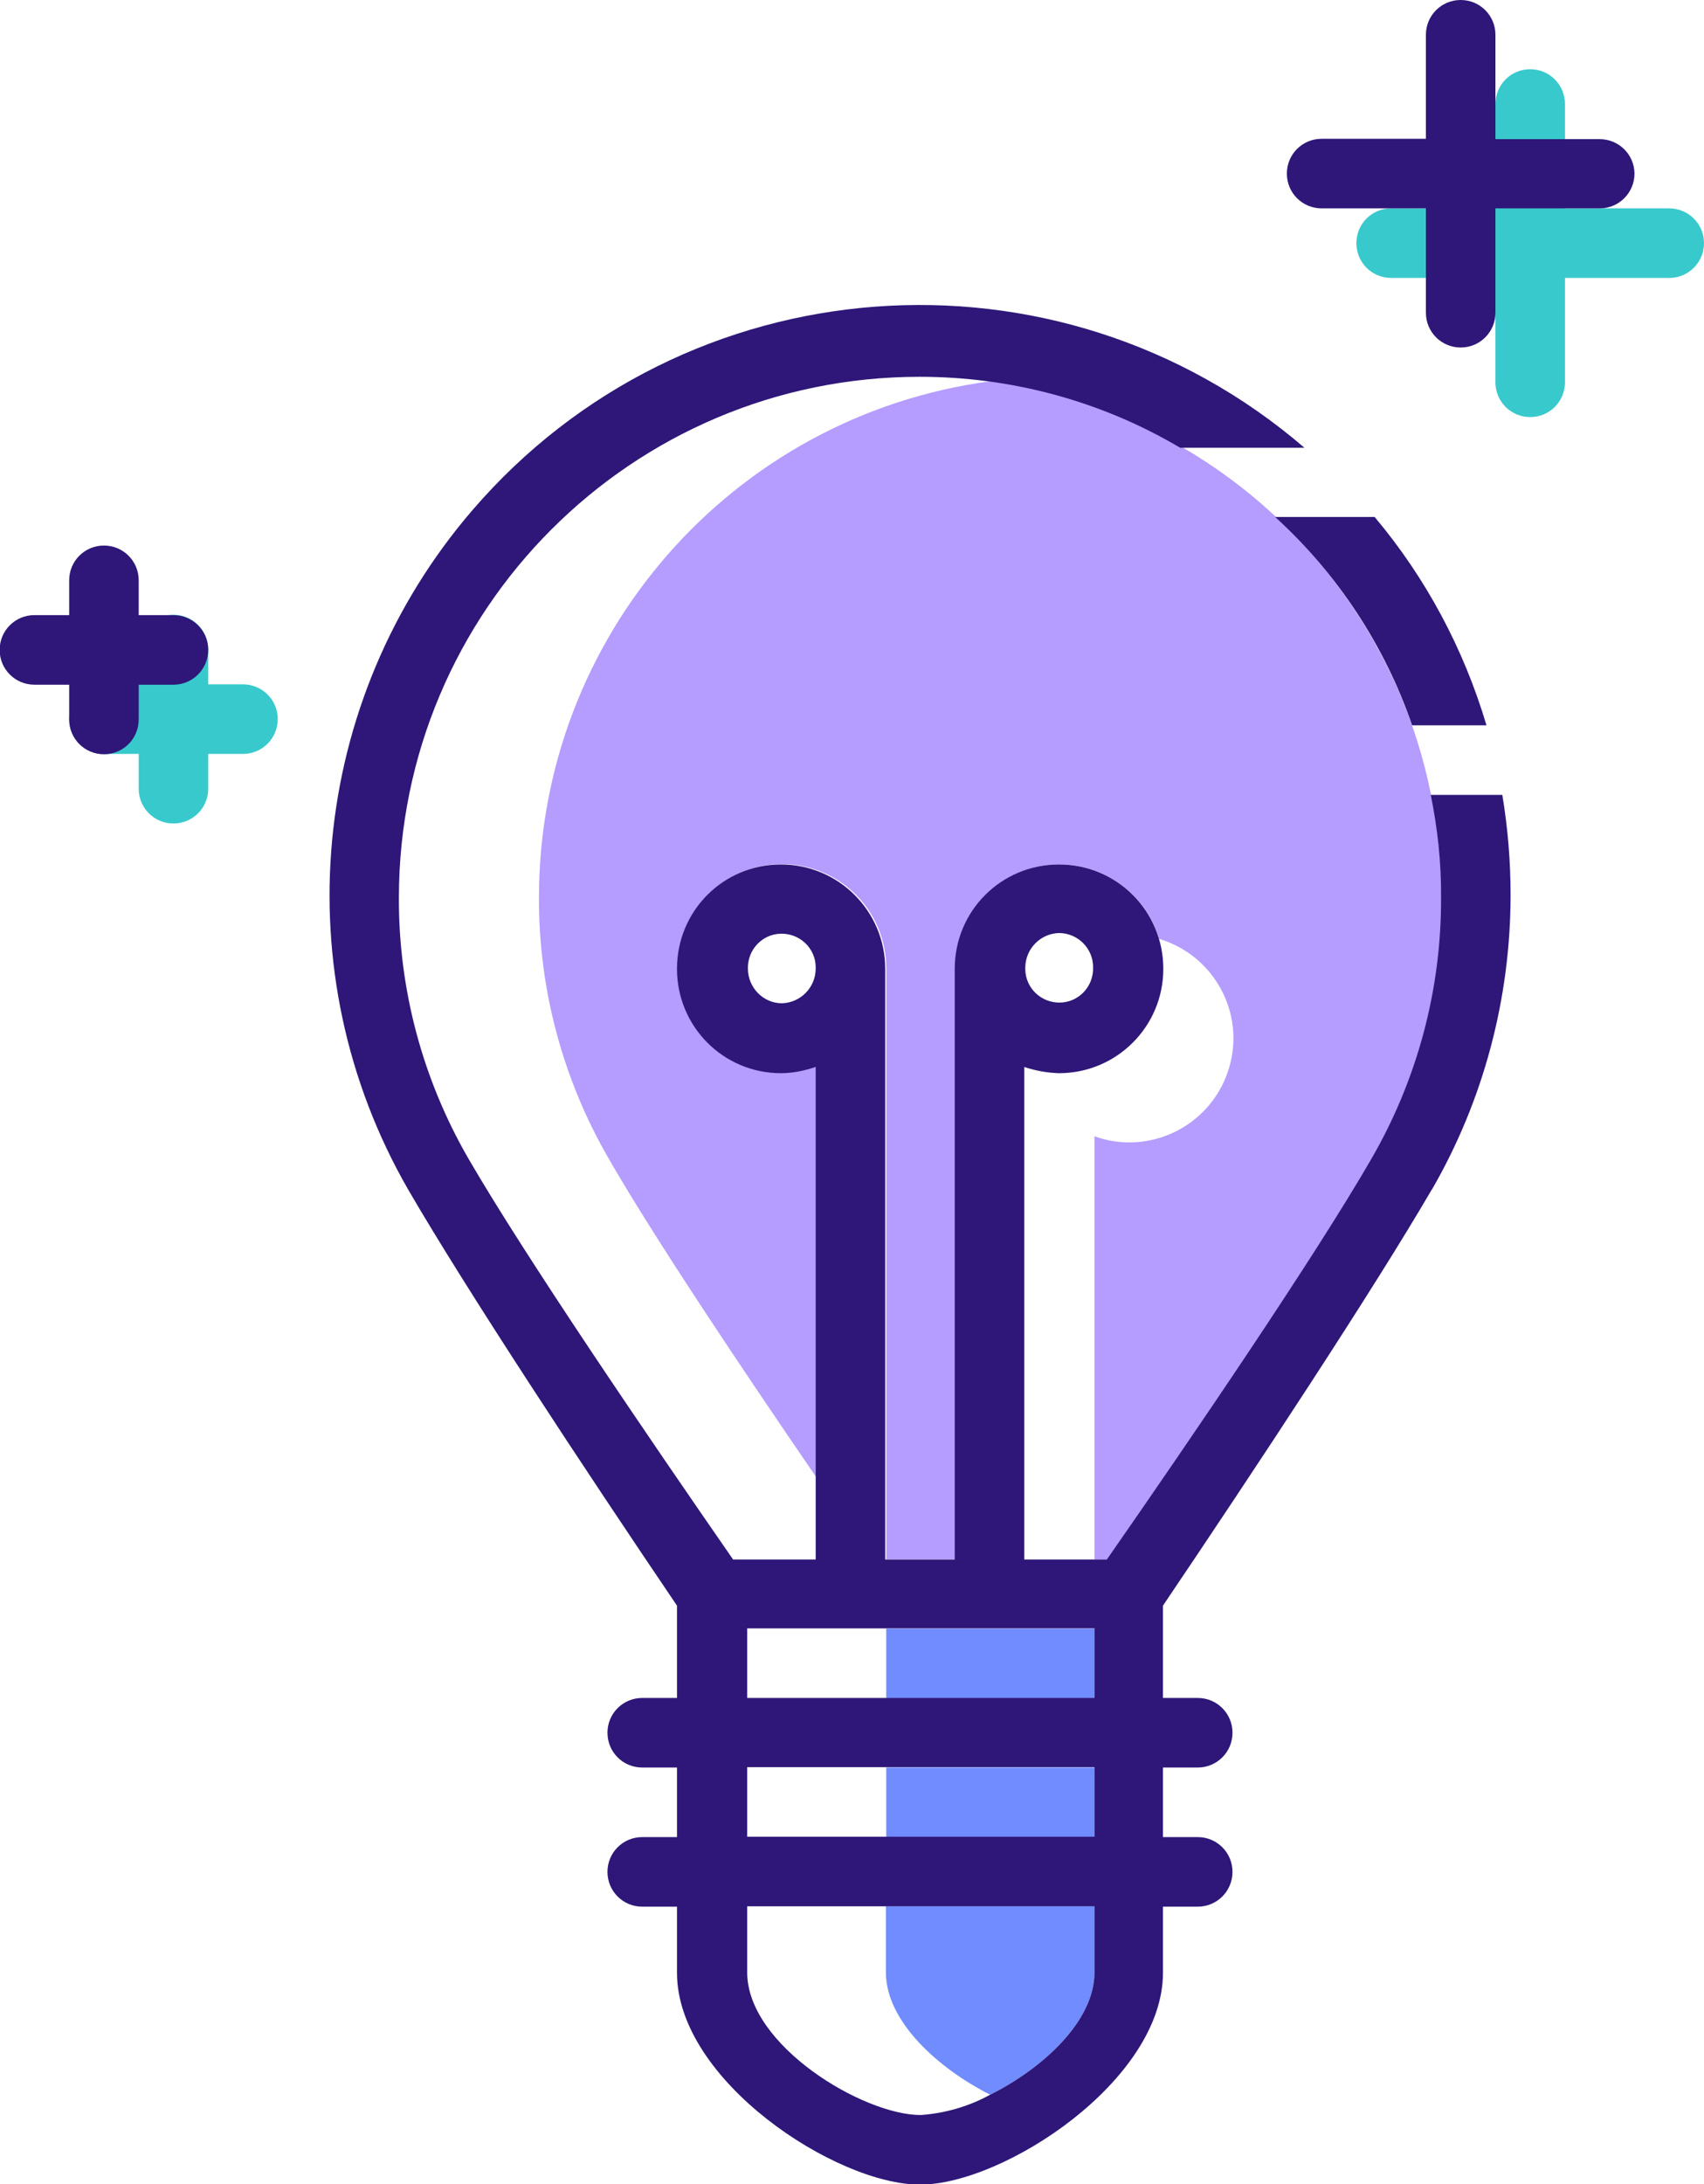
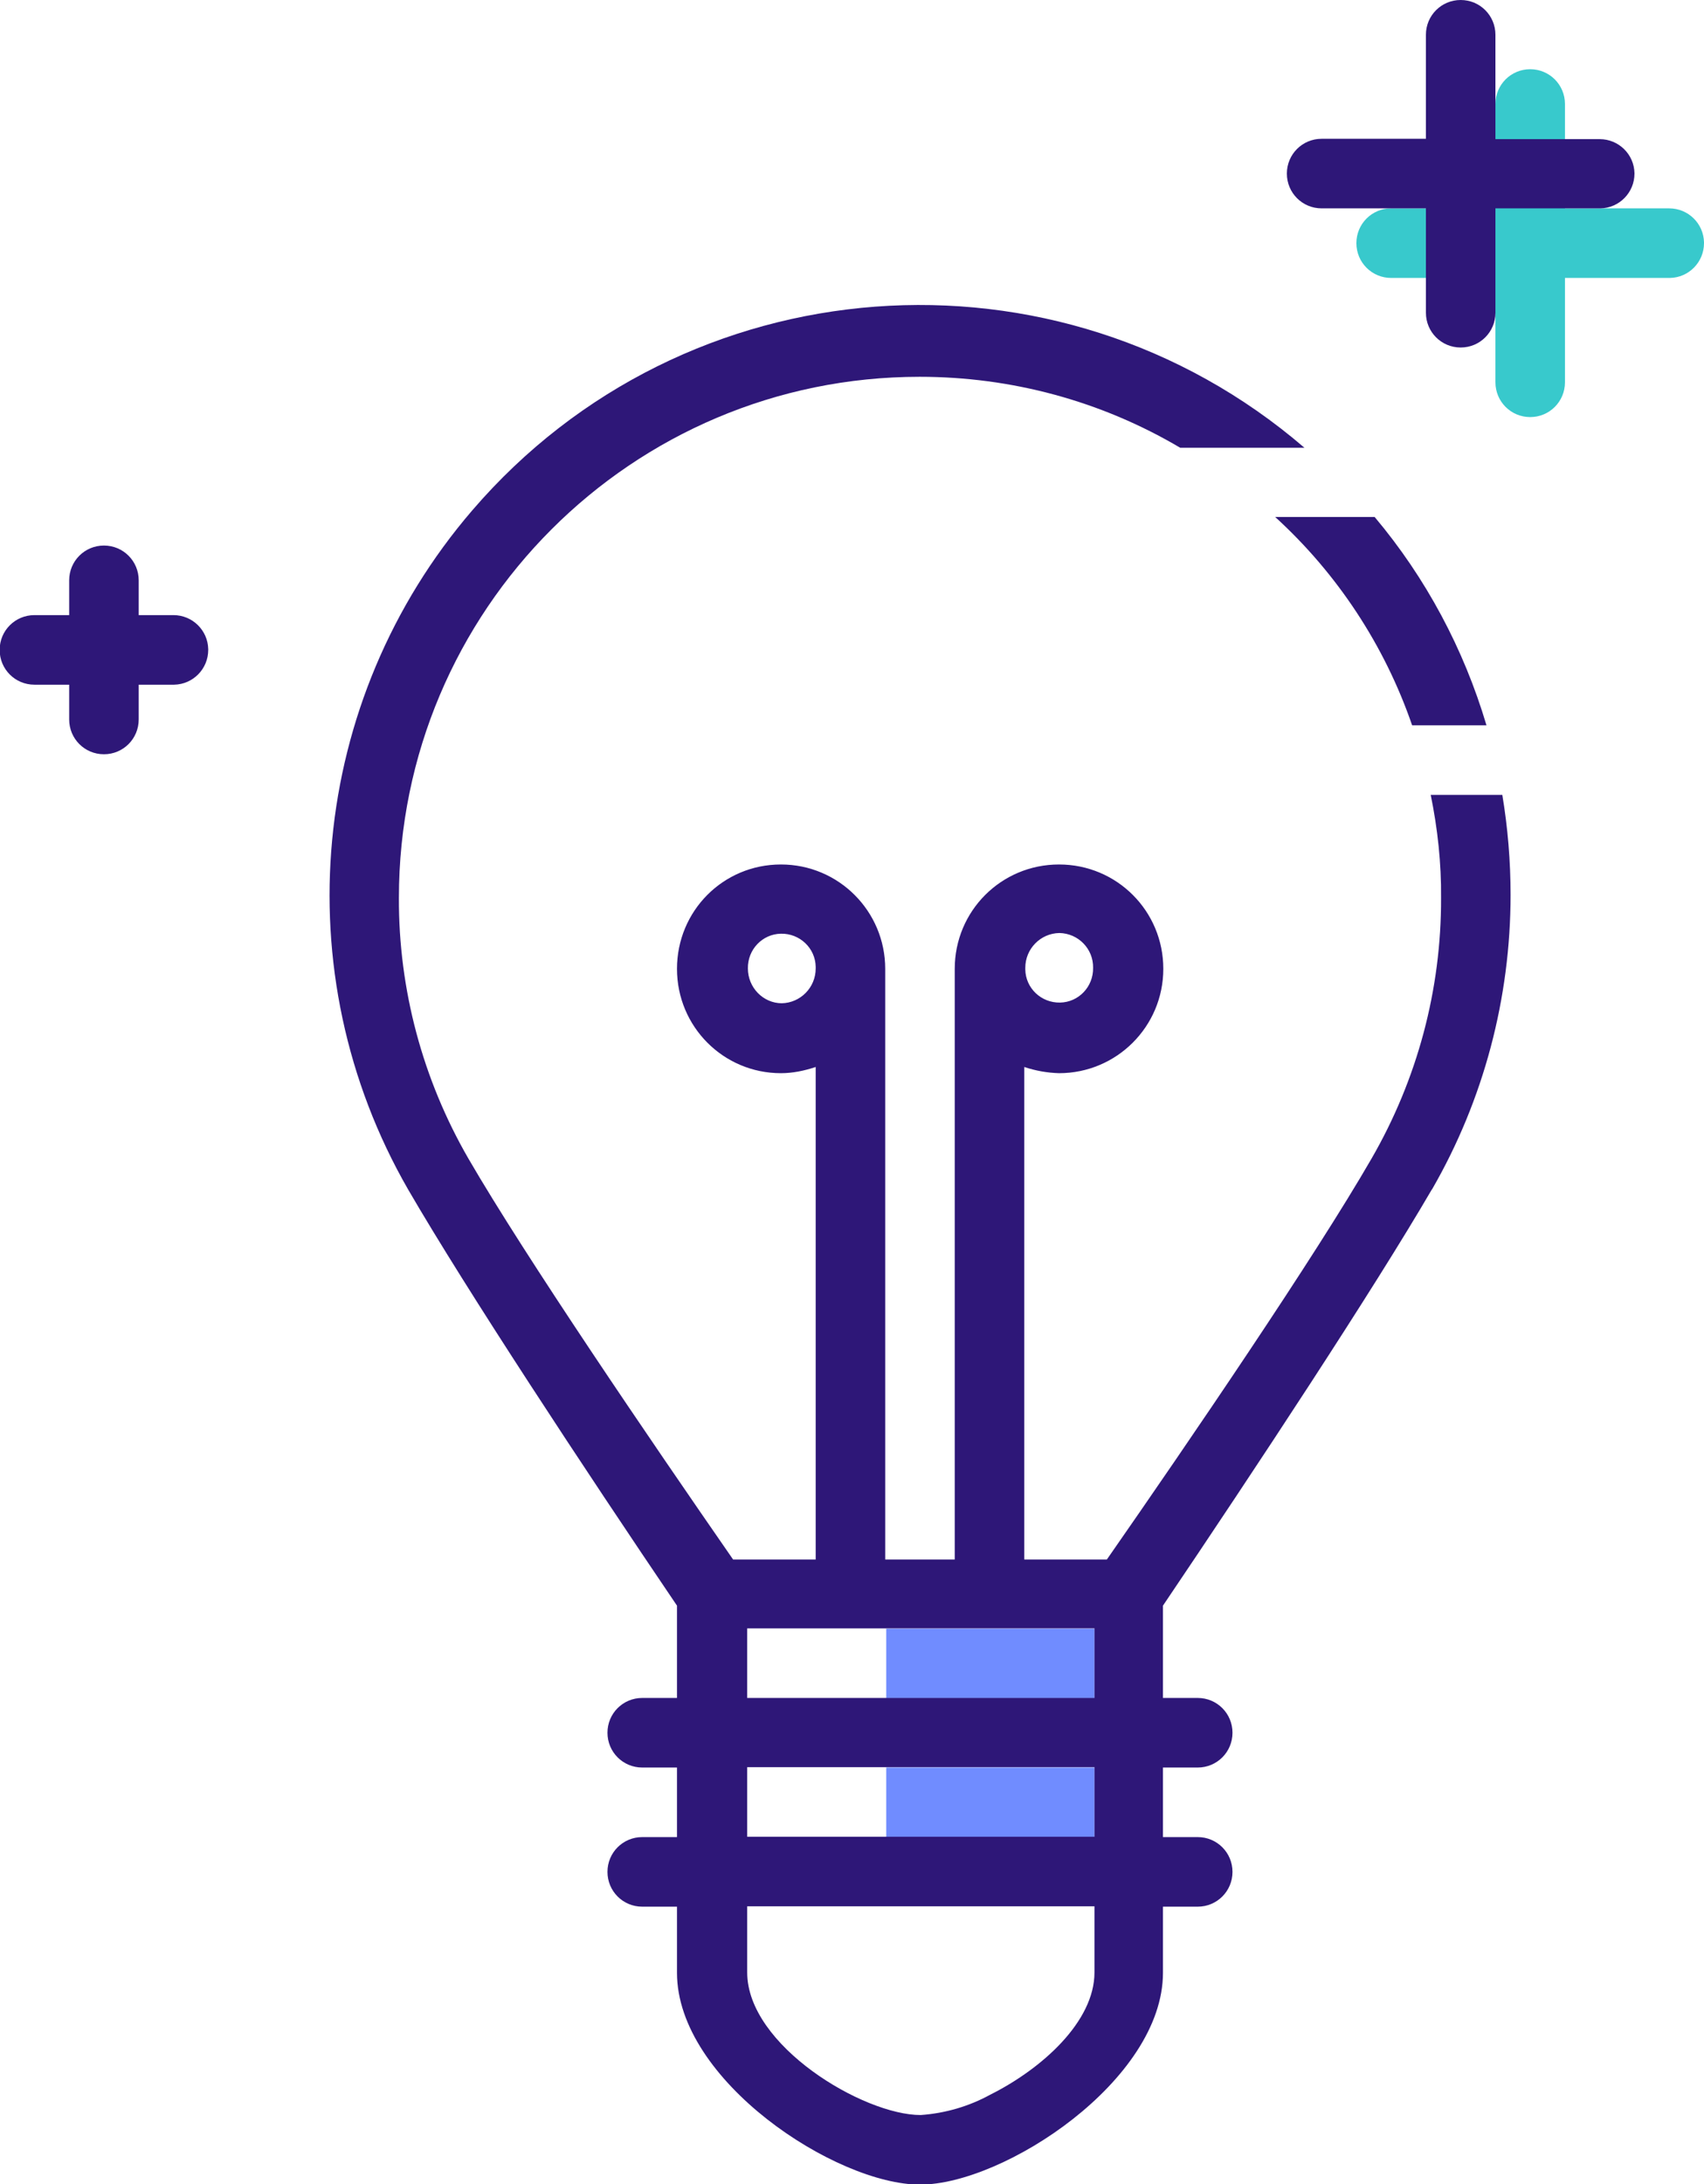
<svg xmlns="http://www.w3.org/2000/svg" id="Layer_2" viewBox="0 0 49.51 63.42">
  <defs>
    <style>.cls-1{fill:#b59cff;}.cls-2{fill:#708cff;}.cls-3{fill:#38c9cc;}.cls-4{fill:#2e1778;}</style>
  </defs>
  <g id="Layer_1-2">
    <g>
      <path class="cls-3" d="m49.51,7.06c0,.55-.44,1-.99,1.01h-3.05v3.03c0,.56-.45,1.01-1.01,1.01-.56,0-1.01-.45-1.01-1.01h0v-3.03h-3.03c-.56,0-1.01-.45-1.01-1.01s.45-1.01,1.01-1.01h3.03v-3.03c0-.56.45-1.01,1.01-1.01s1.01.45,1.01,1.01v3.03h3.03c.55,0,1,.44,1.01.99v.02Z" />
-       <path class="cls-3" d="m8.07,20.88c0,.55-.44,1-.99,1.01h-1.03v1.01c0,.56-.45,1.01-1.01,1.01s-1.01-.45-1.01-1.01v-1.01h-1.01c-.56,0-1.01-.45-1.01-1.01s.45-1.01,1.01-1.01h1.01v-1.01c0-.56.45-1.01,1.01-1.01s1.01.45,1.01,1.01h0v1.01h1.01c.55,0,1,.44,1.01.99v.02Z" />
-       <path class="cls-1" d="m41.8,24.55c-.04-.48-.12-.96-.22-1.43v-.04c-.85-4.24-3.48-7.91-7.22-10.09-.28-.17-.58-.33-.89-.46-.46-.24-.93-.45-1.41-.63-.67-.25-1.36-.46-2.06-.61-.4-.1-.81-.16-1.21-.22h-.02c-7.51,1.01-13.11,7.42-13.11,14.99-.01,2.66.69,5.27,2.02,7.57,1.31,2.28,3.85,6.07,6.05,9.28v-11.94c-.32.11-.66.17-1.01.18-1.67,0-3.03-1.35-3.03-3.03s1.35-3.03,3.03-3.03,3.03,1.35,3.03,3.03v17.15h2.02v-17.15c0-1.67,1.35-3.02,3.01-3.02,1.34,0,2.52.88,2.9,2.16,1.6.48,2.51,2.16,2.03,3.75-.38,1.28-1.56,2.16-2.9,2.16-.34,0-.69-.06-1.01-.18v12.29h.38c1.53-2.2,3.53-5.12,5.23-7.71.2-.28.38-.56.55-.85.77-1.17,1.43-2.24,1.92-3.09,1.33-2.3,2.03-4.91,2.02-7.57,0-.5-.02-1.01-.08-1.51" />
      <path class="cls-4" d="m39.93,15.01h-2.88c1.81,1.65,3.18,3.73,3.98,6.05h2.16c-.66-2.22-1.76-4.28-3.25-6.05" />
      <rect class="cls-2" x="25.75" y="47.29" width="6.05" height="2.02" />
      <rect class="cls-2" x="25.75" y="51.32" width="6.05" height="2.02" />
-       <path class="cls-2" d="m25.75,55.35h6.05v1.92c0,1.43-1.53,2.8-3.03,3.55-1.49-.75-3.03-2.12-3.03-3.55v-1.92Z" />
      <path class="cls-4" d="m47.49,5.04c0,.55-.44,1-.99,1.01h-3.05v3.03c0,.56-.45,1.01-1.01,1.01-.56,0-1.01-.45-1.01-1.01v-3.03h-3.03c-.56,0-1.01-.45-1.01-1.01s.45-1.01,1.01-1.01h3.03V1.01c0-.56.45-1.01,1.01-1.01s1.01.45,1.01,1.01v3.03h3.03c.55,0,1,.44,1.01.99v.02Z" />
      <path class="cls-4" d="m6.05,18.87c0,.55-.44,1-.99,1.01h-1.03v1.01c0,.56-.45,1.01-1.01,1.01s-1.01-.45-1.01-1.01h0v-1.01h-1.01c-.56,0-1.01-.45-1.01-1.01s.45-1.01,1.01-1.01h1.01v-1.01c0-.56.45-1.01,1.01-1.01s1.01.45,1.01,1.01v1.01h1.01c.55,0,1,.44,1.01.99v.02Z" />
      <path class="cls-4" d="m31.8,49.3h-10.09v-2.02h10.09v2.02Zm0,4.03h-10.09v-2.02h10.09v2.02Zm0,3.94c0,1.43-1.53,2.8-3.03,3.55-.62.34-1.31.54-2.02.59-1.67,0-5.04-2.02-5.04-4.14v-1.92h10.09v1.92Zm-9.08-28.14c-.55,0-.99-.46-.99-1.01-.01-.55.42-1,.96-1.01.55-.01,1,.42,1.01.96,0,.02,0,.03,0,.05,0,.55-.44,1-.99,1.01m8.07-2.04c.55.01.99.46.98,1.01.01.55-.42,1-.96,1.01-.55.01-1-.42-1.01-.96v-.05c0-.55.44-1,.99-1.01m10.83,7.44c1.5-2.6,2.28-5.55,2.28-8.55,0-.97-.08-1.94-.24-2.9h-2.08c.2.98.31,1.98.3,2.99.01,2.66-.69,5.27-2.02,7.57-1.65,2.86-5.26,8.15-7.69,11.64h-2.4v-14.3c.33.11.67.17,1.01.18,1.67,0,3.03-1.35,3.03-3.03s-1.35-3.03-3.03-3.03-3.03,1.35-3.03,3.03v17.15h-2.02v-17.15c0-1.67-1.35-3.03-3.03-3.03s-3.02,1.35-3.02,3.03,1.35,3.03,3.02,3.03c.34,0,.68-.07,1.01-.18v14.3h-2.4c-2.42-3.49-6.03-8.78-7.69-11.64-1.33-2.3-2.03-4.91-2.02-7.57,0-8.35,6.77-15.13,15.13-15.13,2.66,0,5.27.7,7.57,2.06h3.61c-7.18-6.17-18.01-5.36-24.18,1.82-4.74,5.51-5.49,13.42-1.86,19.72,1.69,2.91,5.12,8.11,7.81,12.08v2.68h-1.01c-.56,0-1.01.45-1.01,1.01s.45,1.01,1.01,1.01h1.01v2.02h-1.01c-.56,0-1.01.45-1.01,1.01s.45,1.01,1.01,1.01h1.01v1.92c0,3.13,4.62,6.15,7.06,6.15s7.06-3.03,7.06-6.15v-1.92h1.01c.56,0,1.01-.45,1.01-1.01s-.45-1.01-1.01-1.01h-1.01v-2.02h1.01c.56,0,1.01-.45,1.01-1.01,0-.56-.45-1.01-1.01-1.01h-1.01v-2.68c2.68-3.97,6.12-9.18,7.81-12.08" />
    </g>
  </g>
</svg>